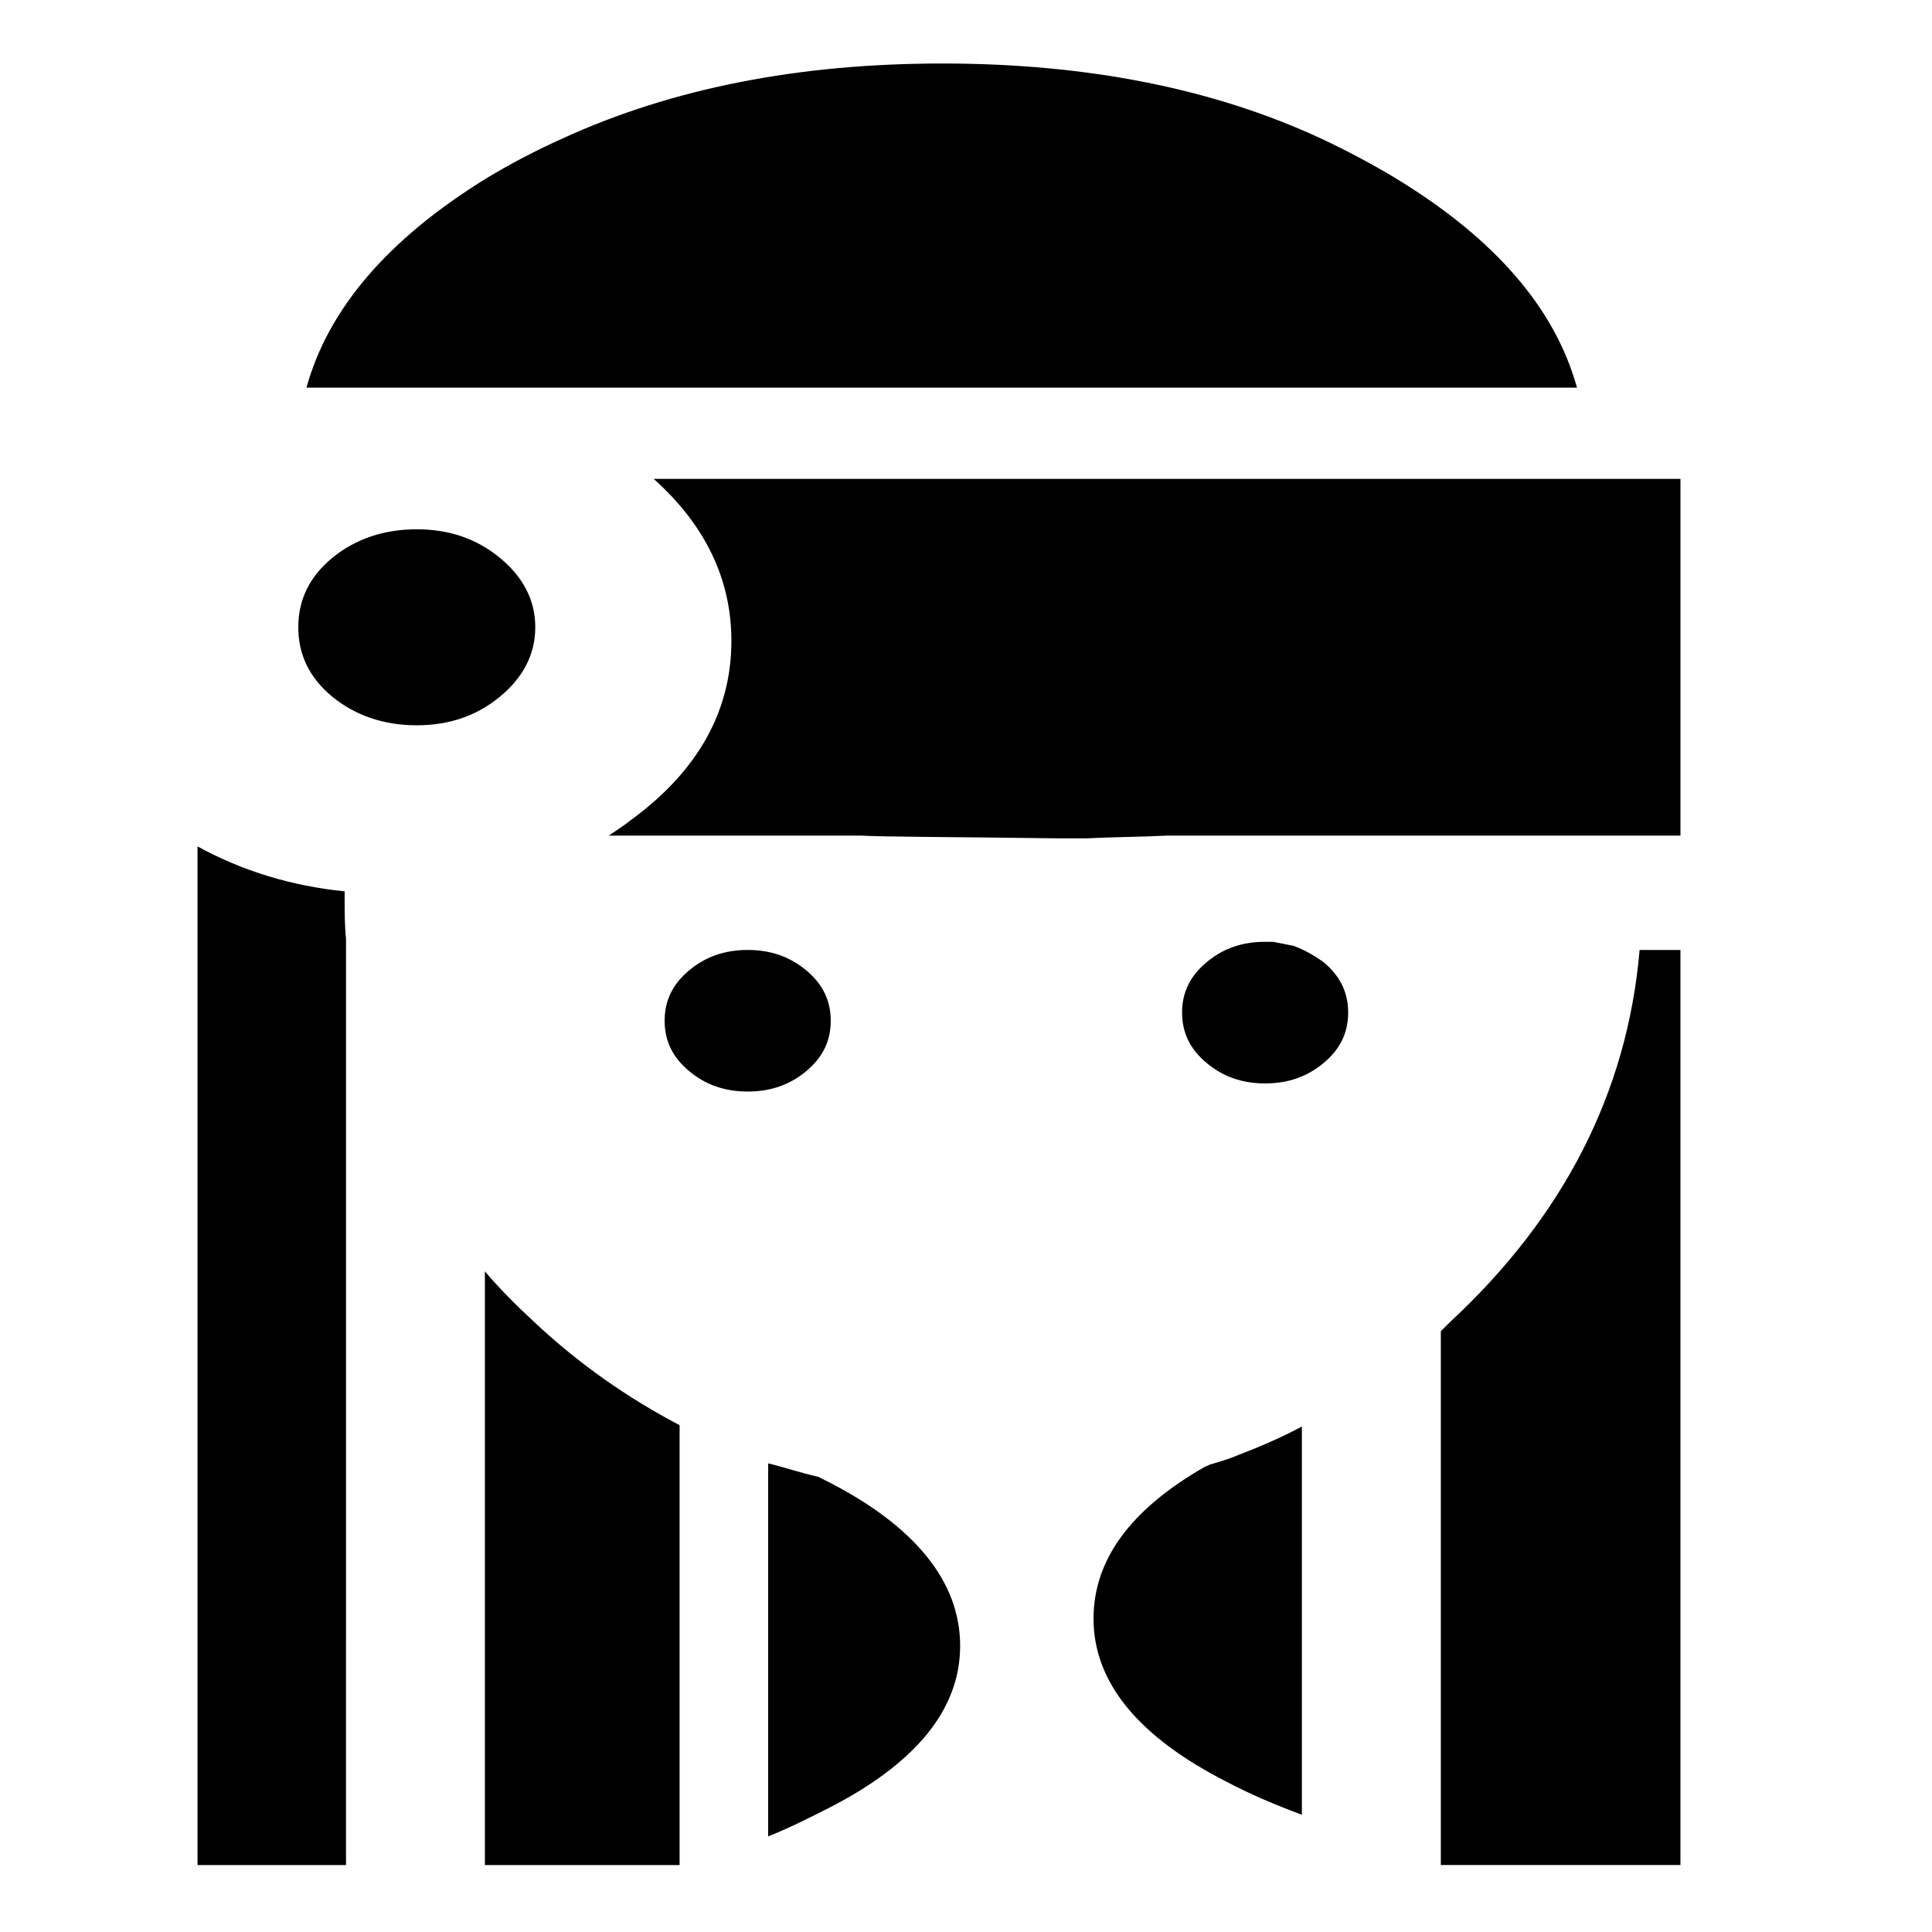
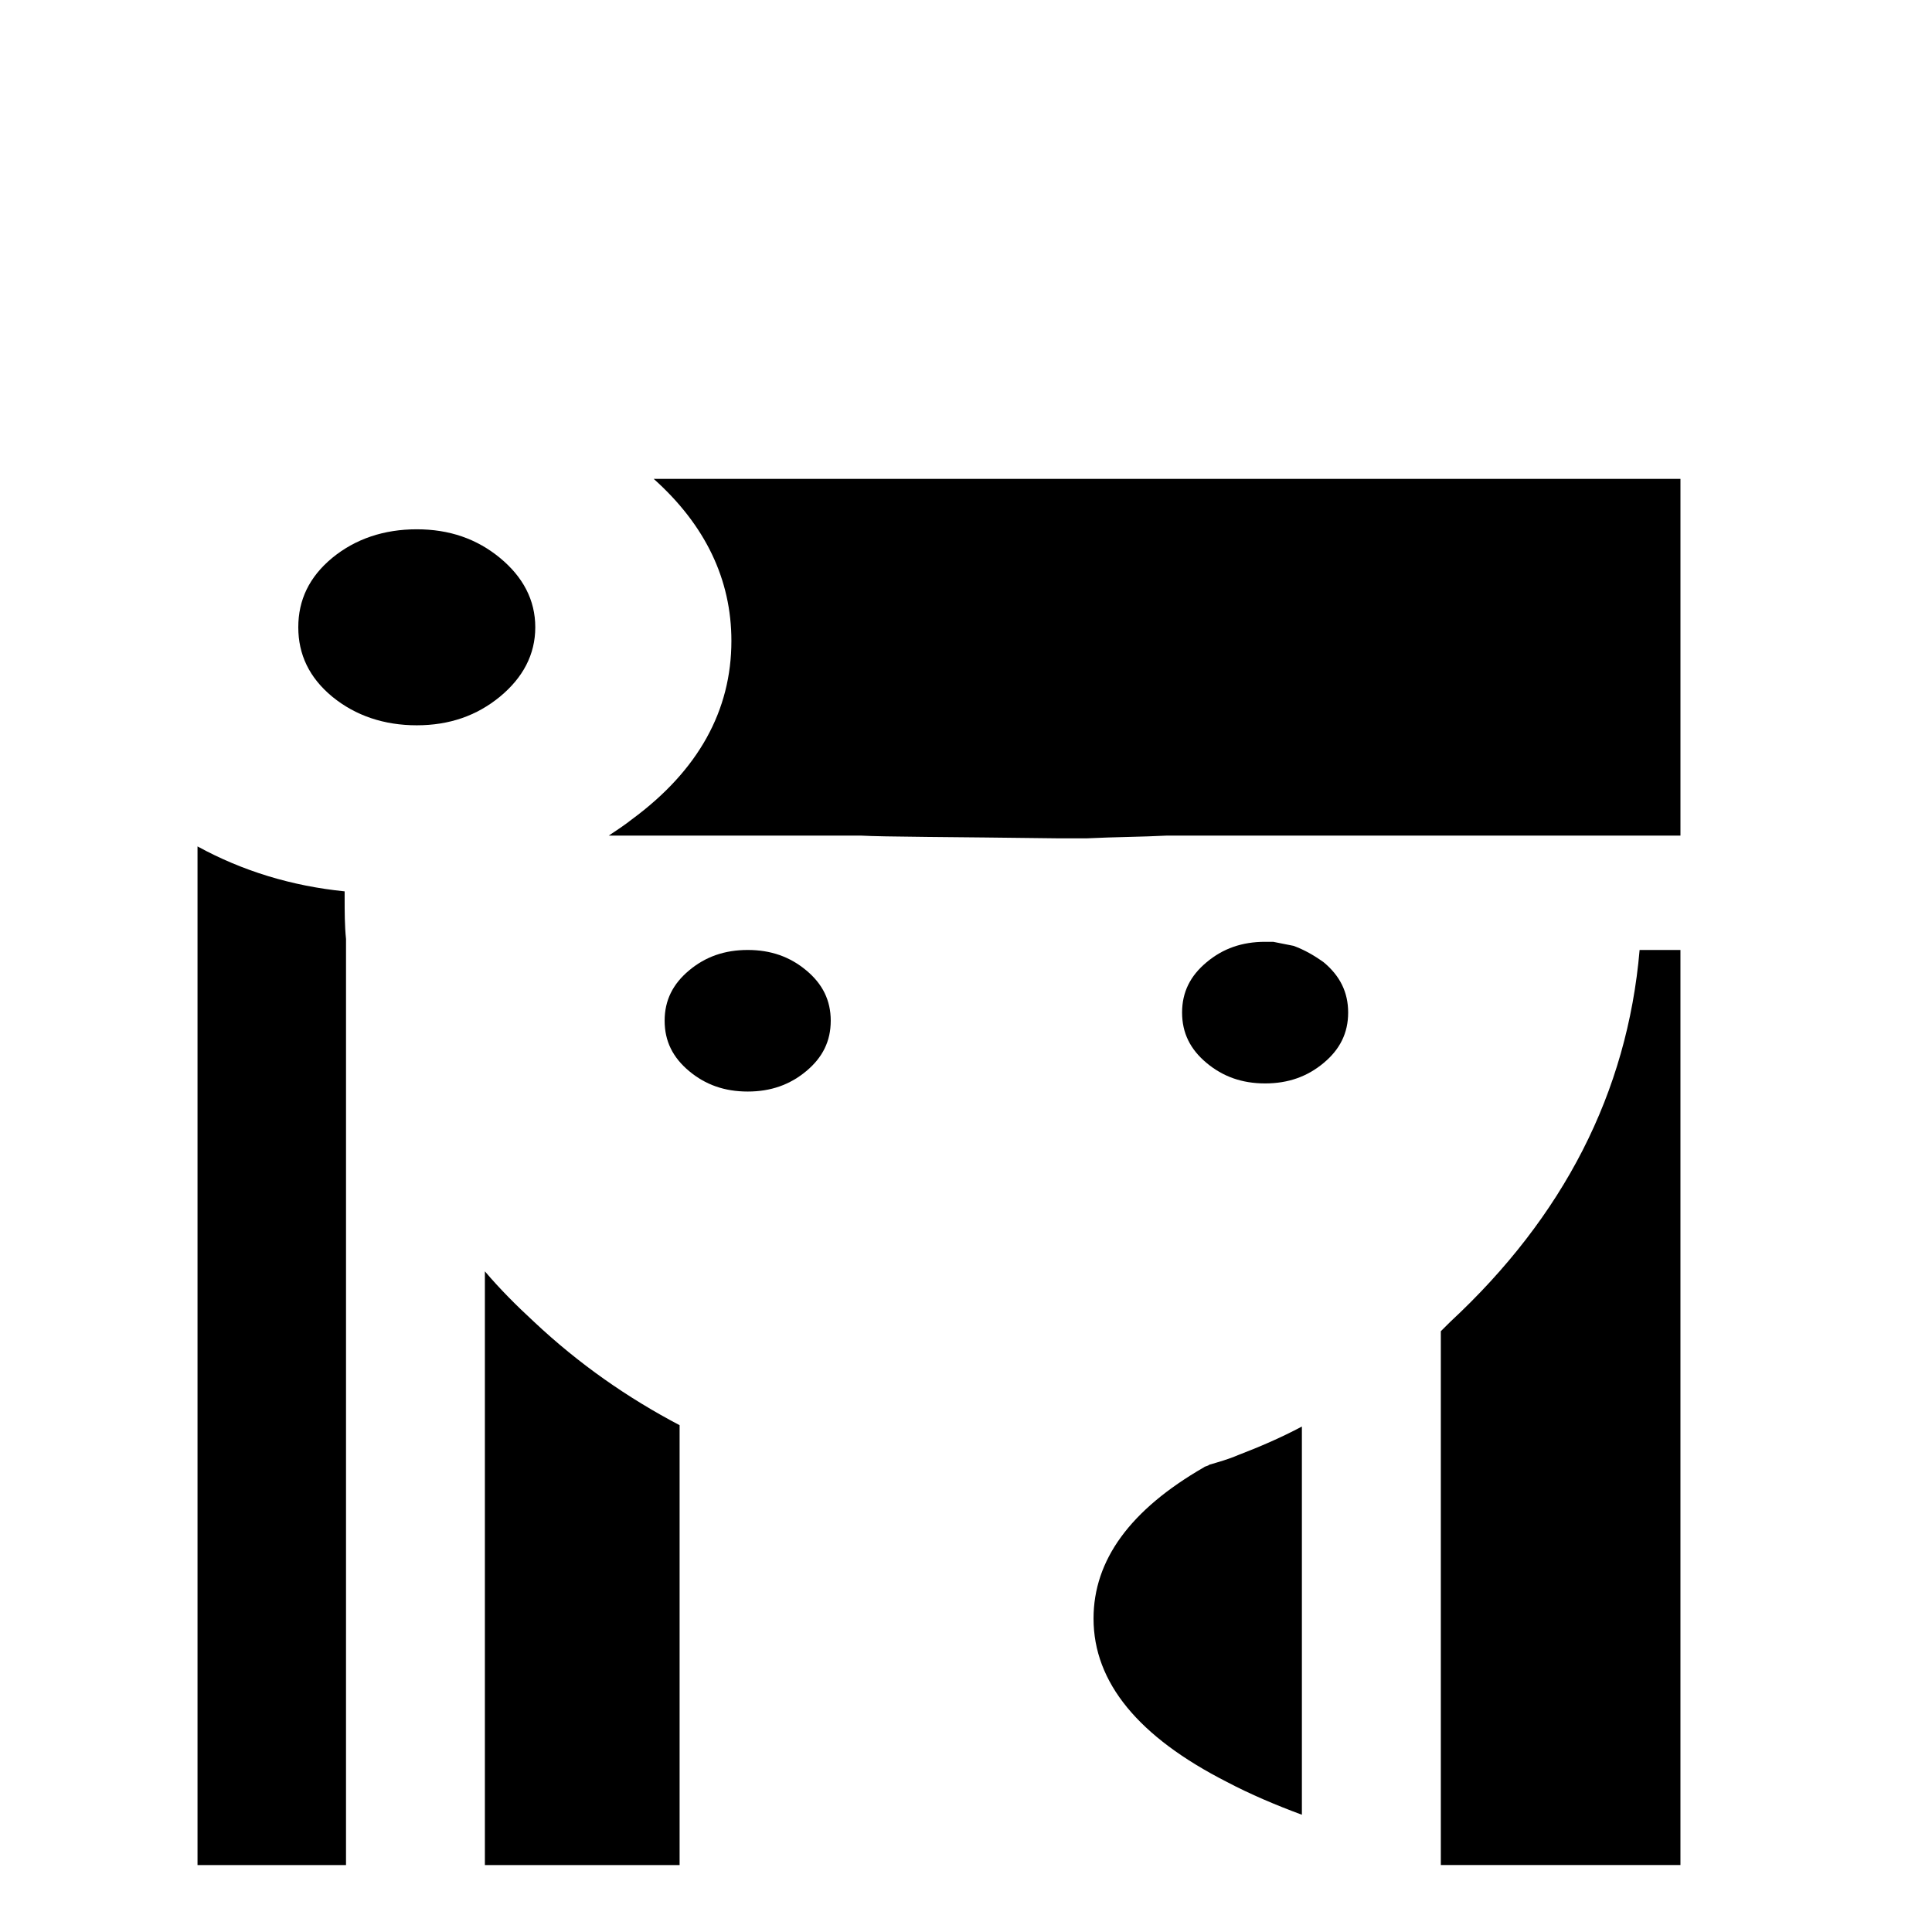
<svg xmlns="http://www.w3.org/2000/svg" fill="#000000" width="800px" height="800px" version="1.1" viewBox="144 144 512 512">
  <g>
-     <path d="m272.5 191.5c-25.625 15.883-41.504 34.27-47.277 55.223h336.69c-5.785-20.953-21.652-39.348-47.625-55.223-6.504-3.961-13.359-7.562-20.223-10.801-28.875-13.383-62.449-19.871-100.32-19.871-37.891 0-71.445 6.488-100.68 19.871-7.211 3.238-14.078 6.848-20.566 10.801z" />
    <path d="m254.44 336.21c8.652 0 15.895-2.535 22.031-7.566 6.133-5.062 9.383-11.203 9.383-18.418 0-7.215-3.254-13.348-9.383-18.398-6.137-5.039-13.383-7.559-22.031-7.559-8.645 0-16.223 2.519-22.371 7.559-6.125 5.055-9.02 11.184-9.02 18.398 0 7.215 2.891 13.355 9.02 18.418 6.156 5.027 13.727 7.566 22.371 7.566z" />
    <path d="m235.7 392.86c-0.367-3.594-0.367-7.215-0.367-11.184v-1.457c-14.078-1.426-27.066-5.391-38.988-11.91v269.95h39.352z" />
    <path d="m357.67 401.16c-4.332-3.613-9.387-5.41-15.512-5.41-6.144 0-11.211 1.797-15.531 5.41-4.316 3.602-6.492 7.93-6.492 13.34 0 5.438 2.176 9.754 6.492 13.355 4.328 3.613 9.387 5.414 15.531 5.414 6.121 0 11.18-1.805 15.512-5.414 4.324-3.606 6.484-7.918 6.484-13.355 0-5.41-2.164-9.746-6.484-13.34z" />
    <path d="m305.33 365.44h66.785c6.102 0.348 23.449 0.348 52.309 0.727h3.246 3.25 1.082c7.578-0.371 14.426-0.371 21.297-0.727h136.04v-94.535h-272.1c13.719 12.27 20.59 26.695 20.59 42.93 0 18.391-8.676 34.277-26.363 47.297-1.805 1.43-3.957 2.871-6.133 4.309z" />
    <path d="m285.5 494.27c-4.711-4.344-9.027-8.672-13-13.352v157.34h51.602v-116.57c-13.719-7.203-26.707-16.227-38.602-27.418z" />
-     <path d="m360.92 535.39c-4.707-1.062-9.035-2.527-13.348-3.594v98.871c5.391-2.152 10.449-4.699 15.492-7.238 23.461-11.879 35.383-26.309 35.383-43.266 0-16.977-11.922-31.781-35.383-43.68-0.719-0.336-1.441-0.719-2.144-1.094z" />
-     <path d="m589.33 395.75h-10.816c-3.254 37.875-20.223 70.715-50.145 98.516-0.742 0.719-1.441 1.449-2.535 2.519v141.47h63.5v-242.5z" />
+     <path d="m589.33 395.75h-10.816c-3.254 37.875-20.223 70.715-50.145 98.516-0.742 0.719-1.441 1.449-2.535 2.519v141.47h63.5v-242.5" />
    <path d="m479.26 393.59c-6.117 0-11.18 1.789-15.508 5.422-4.324 3.594-6.488 7.93-6.488 13.324 0 5.414 2.168 9.758 6.488 13.352 4.328 3.621 9.391 5.43 15.508 5.43 6.141 0 11.199-1.809 15.527-5.43 4.324-3.598 6.488-7.934 6.488-13.352 0-5.391-2.168-9.734-6.488-13.324-2.535-1.82-5.055-3.266-7.949-4.344-1.789-0.359-3.598-0.734-5.406-1.074-0.715-0.004-1.445-0.004-2.172-0.004z" />
    <path d="m463.04 532.86c-19.488 11.227-29.242 24.547-29.242 40.078 0 16.949 11.926 31.383 35.371 43.309 6.125 3.238 13 6.141 19.844 8.68v-102.88c-5.414 2.891-11.18 5.379-16.953 7.586-2.543 1.098-5.059 1.793-7.598 2.539-0.352 0.363-1.066 0.363-1.422 0.688z" />
  </g>
</svg>